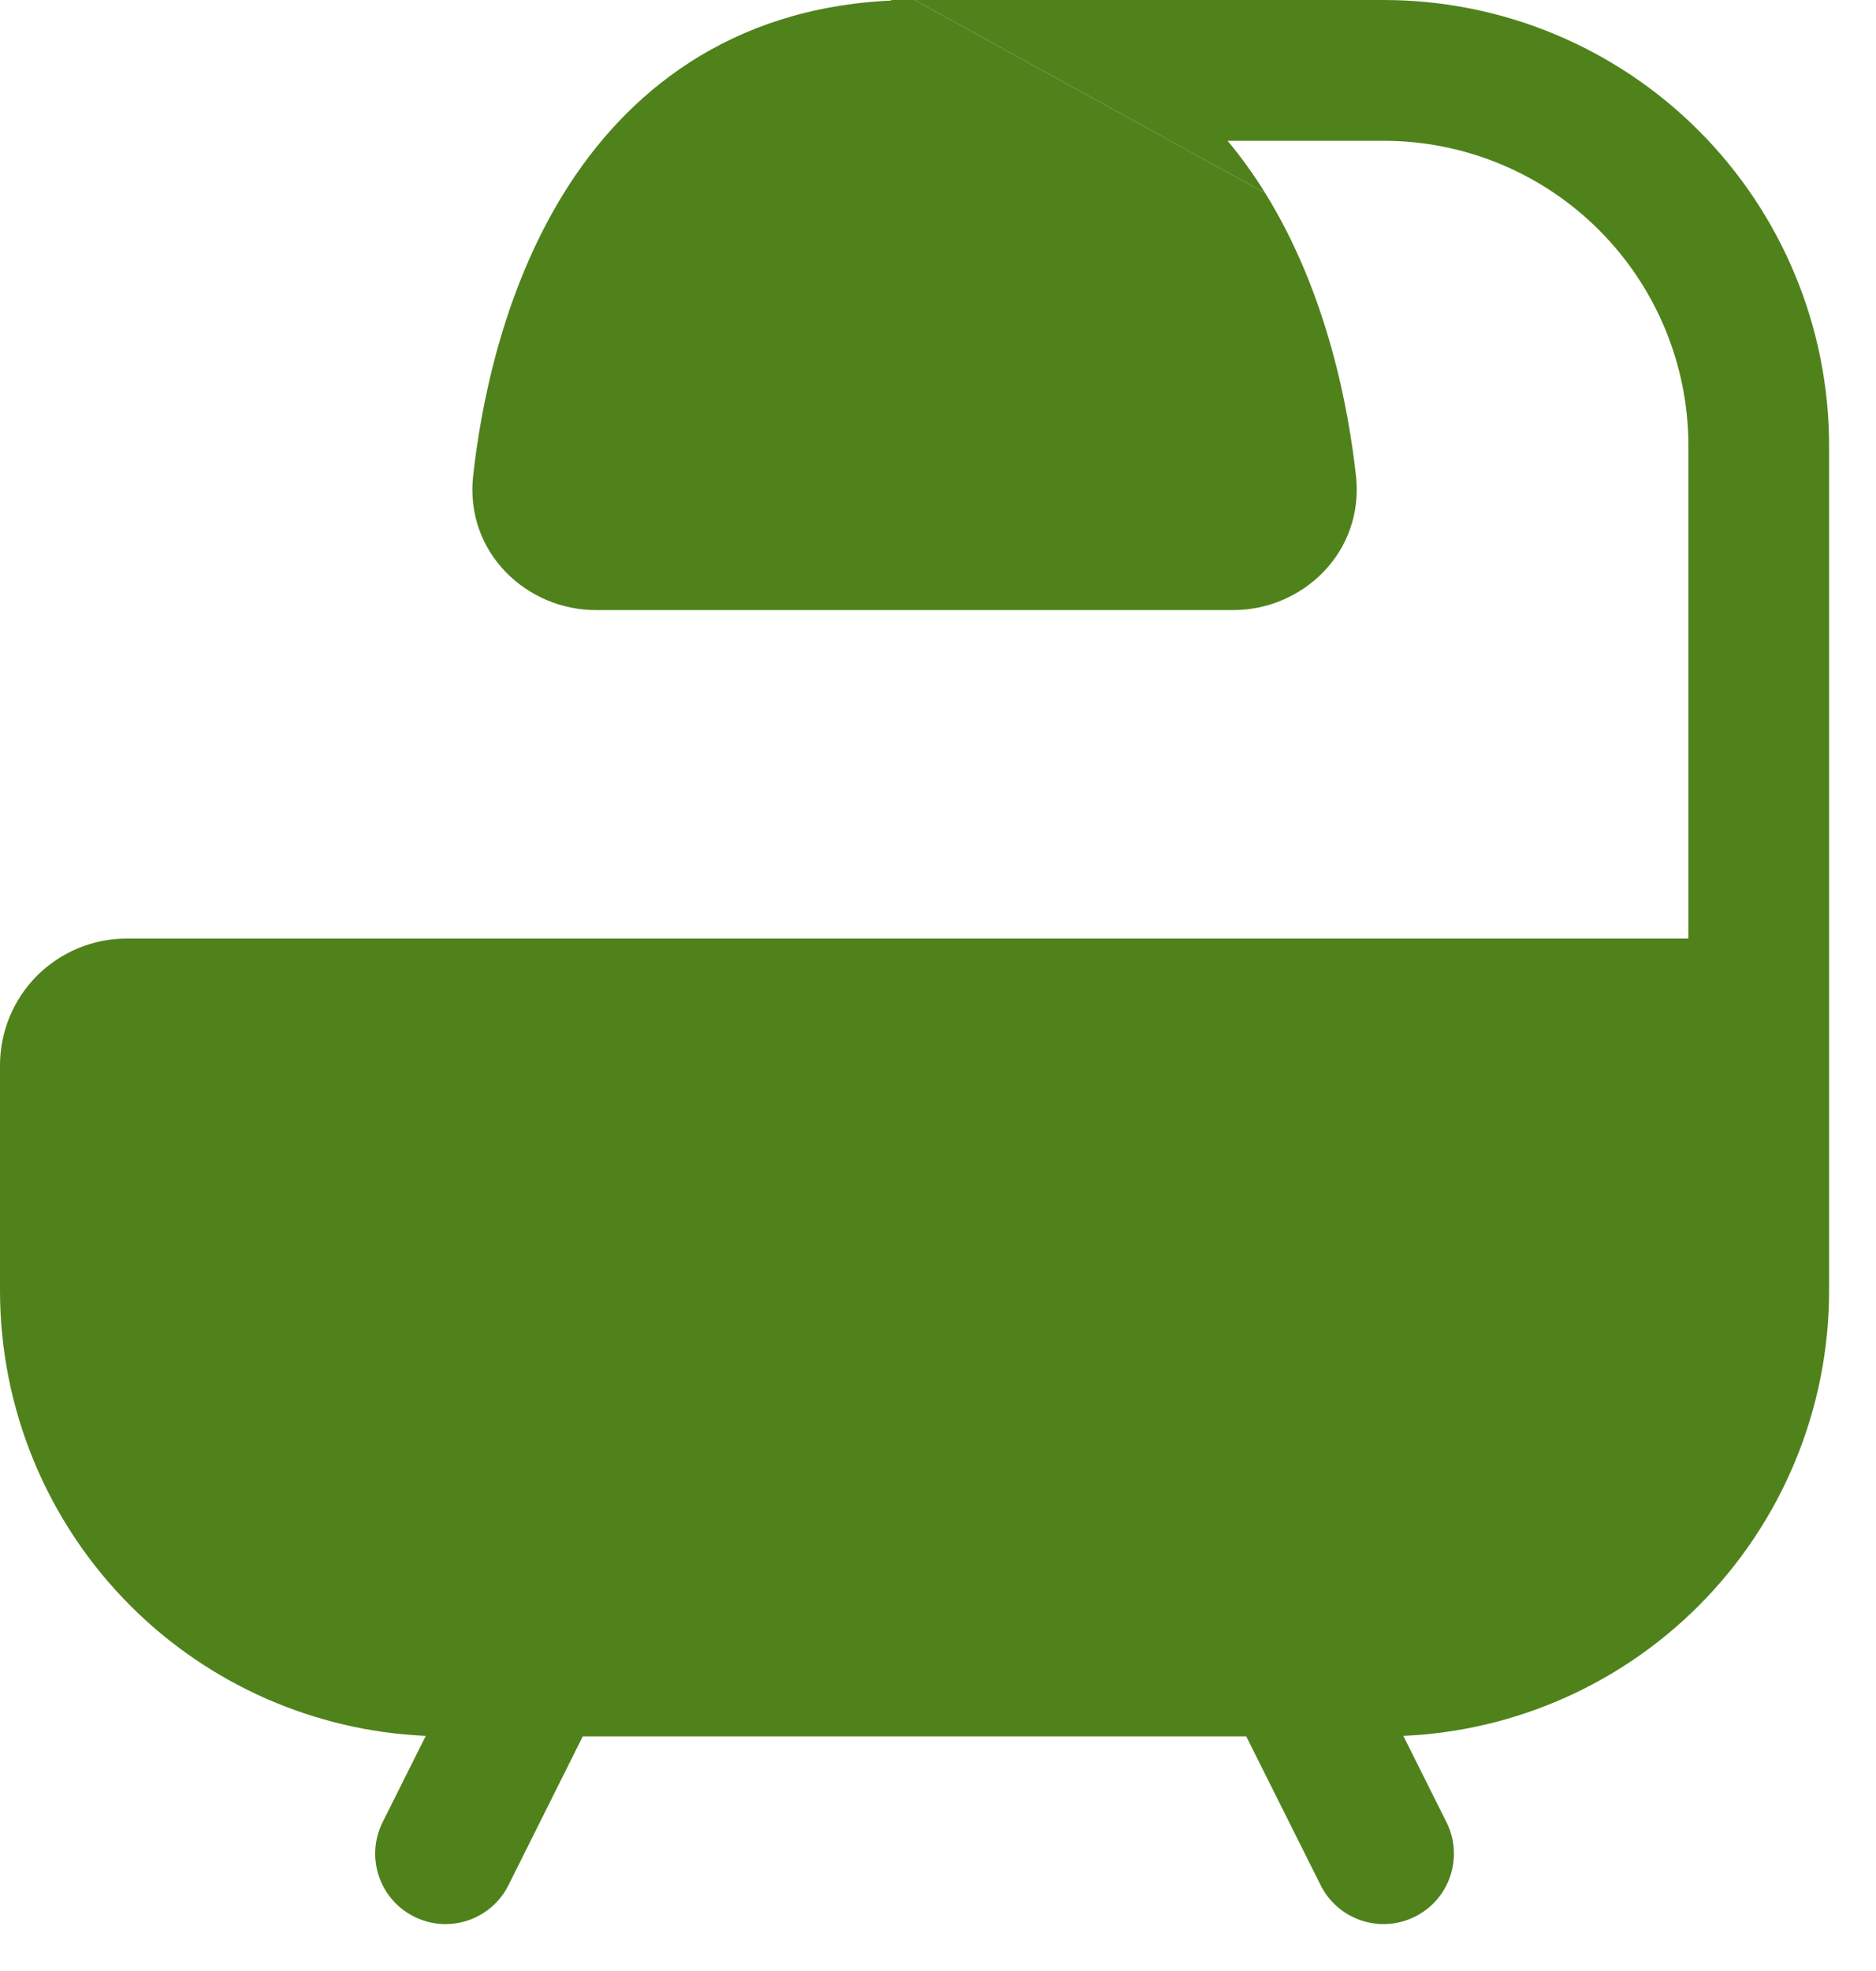
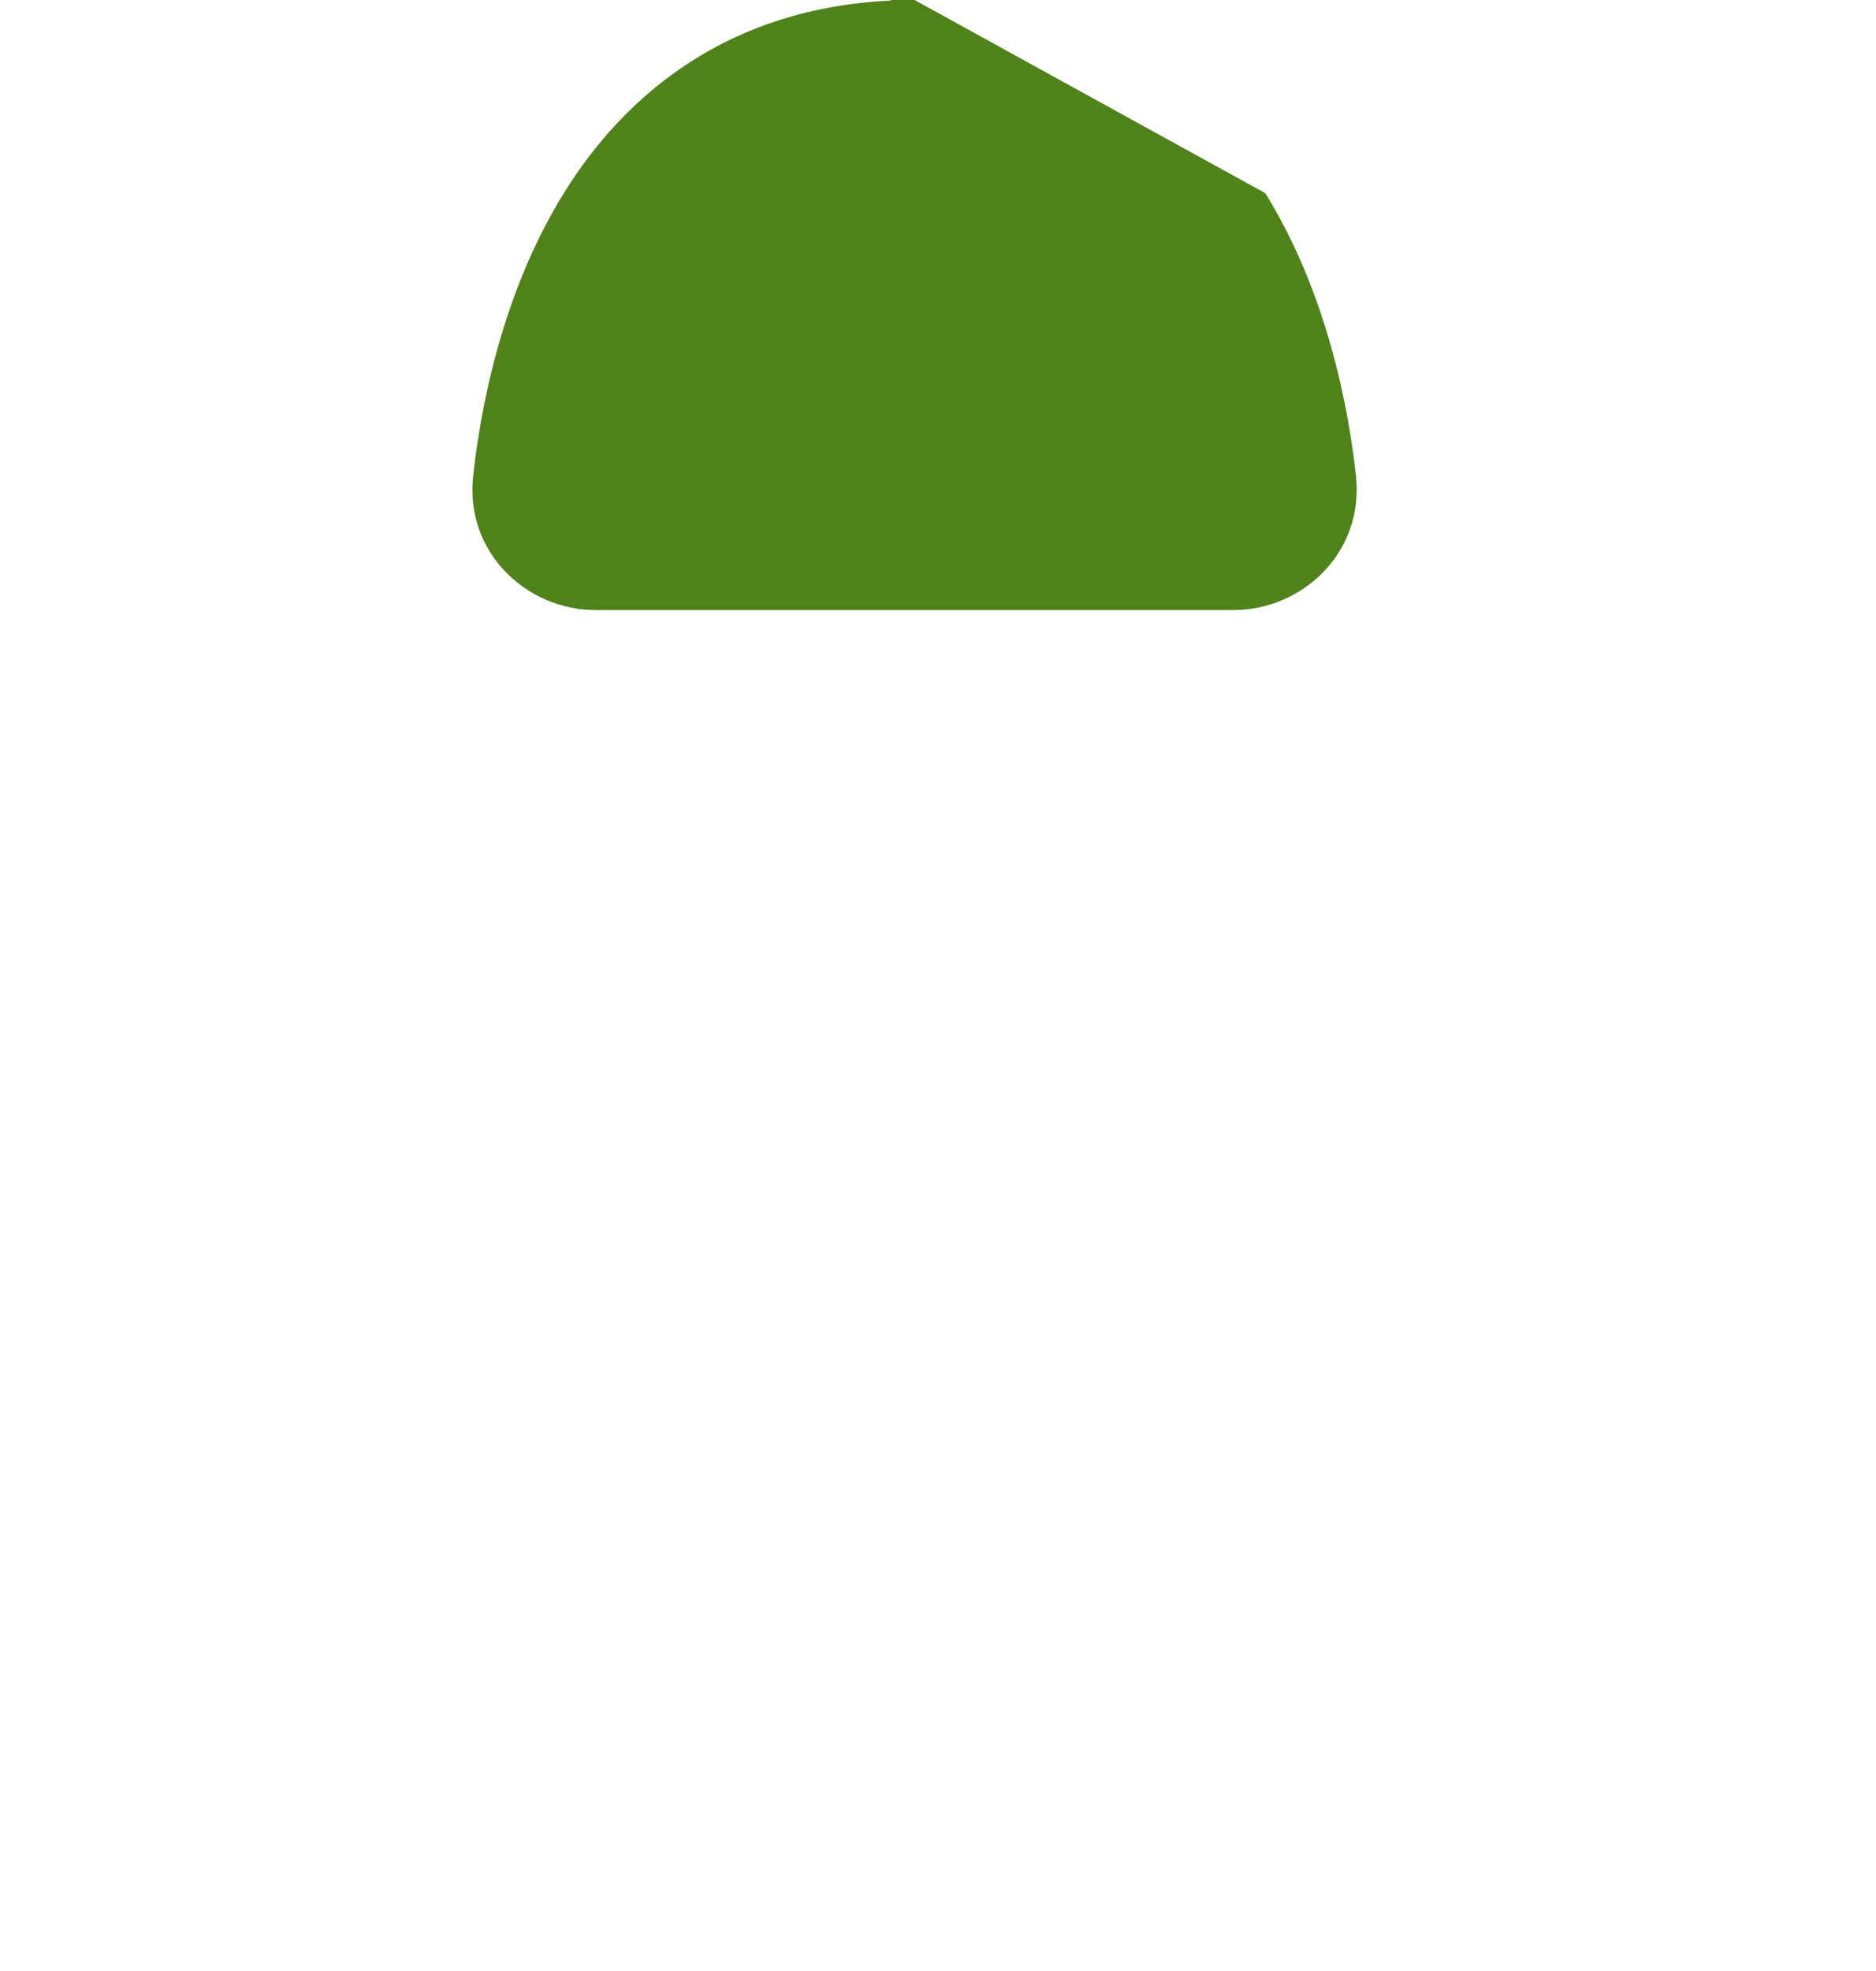
<svg xmlns="http://www.w3.org/2000/svg" width="20" height="21" viewBox="0 0 20 21" fill="none">
-   <path fill-rule="evenodd" clip-rule="evenodd" d="M13.489 2.058C13.37 1.866 13.236 1.678 13.087 1.5H14.75C15.612 1.5 16.439 1.842 17.048 2.452C17.657 3.061 18 3.888 18 4.75V10H1.35C0.992 10 0.649 10.142 0.395 10.395C0.142 10.649 0 10.992 0 11.35V13.75C0 15.01 0.5 16.218 1.391 17.109C2.232 17.95 3.356 18.443 4.539 18.495L4.079 19.415C3.894 19.785 4.044 20.236 4.415 20.421C4.785 20.606 5.236 20.456 5.421 20.085L6.213 18.5H13.286L14.079 20.085C14.264 20.456 14.715 20.606 15.085 20.421C15.456 20.236 15.606 19.785 15.421 19.415L14.961 18.495C16.144 18.443 17.268 17.95 18.109 17.109C19 16.218 19.5 15.01 19.5 13.75V10.75L19.5 10.739V4.75C19.5 3.49 19 2.282 18.109 1.391C17.218 0.5 16.01 0 14.75 0H9.75" fill="#50821C" />
  <path d="M9.75 0H9.5V0.006C7.773 0.086 6.671 0.993 6.011 2.058C5.345 3.133 5.122 4.364 5.044 5.071C4.955 5.889 5.618 6.5 6.35 6.5H13.15C13.882 6.5 14.545 5.888 14.456 5.07C14.378 4.364 14.155 3.133 13.489 2.058" fill="#50821C" />
</svg>